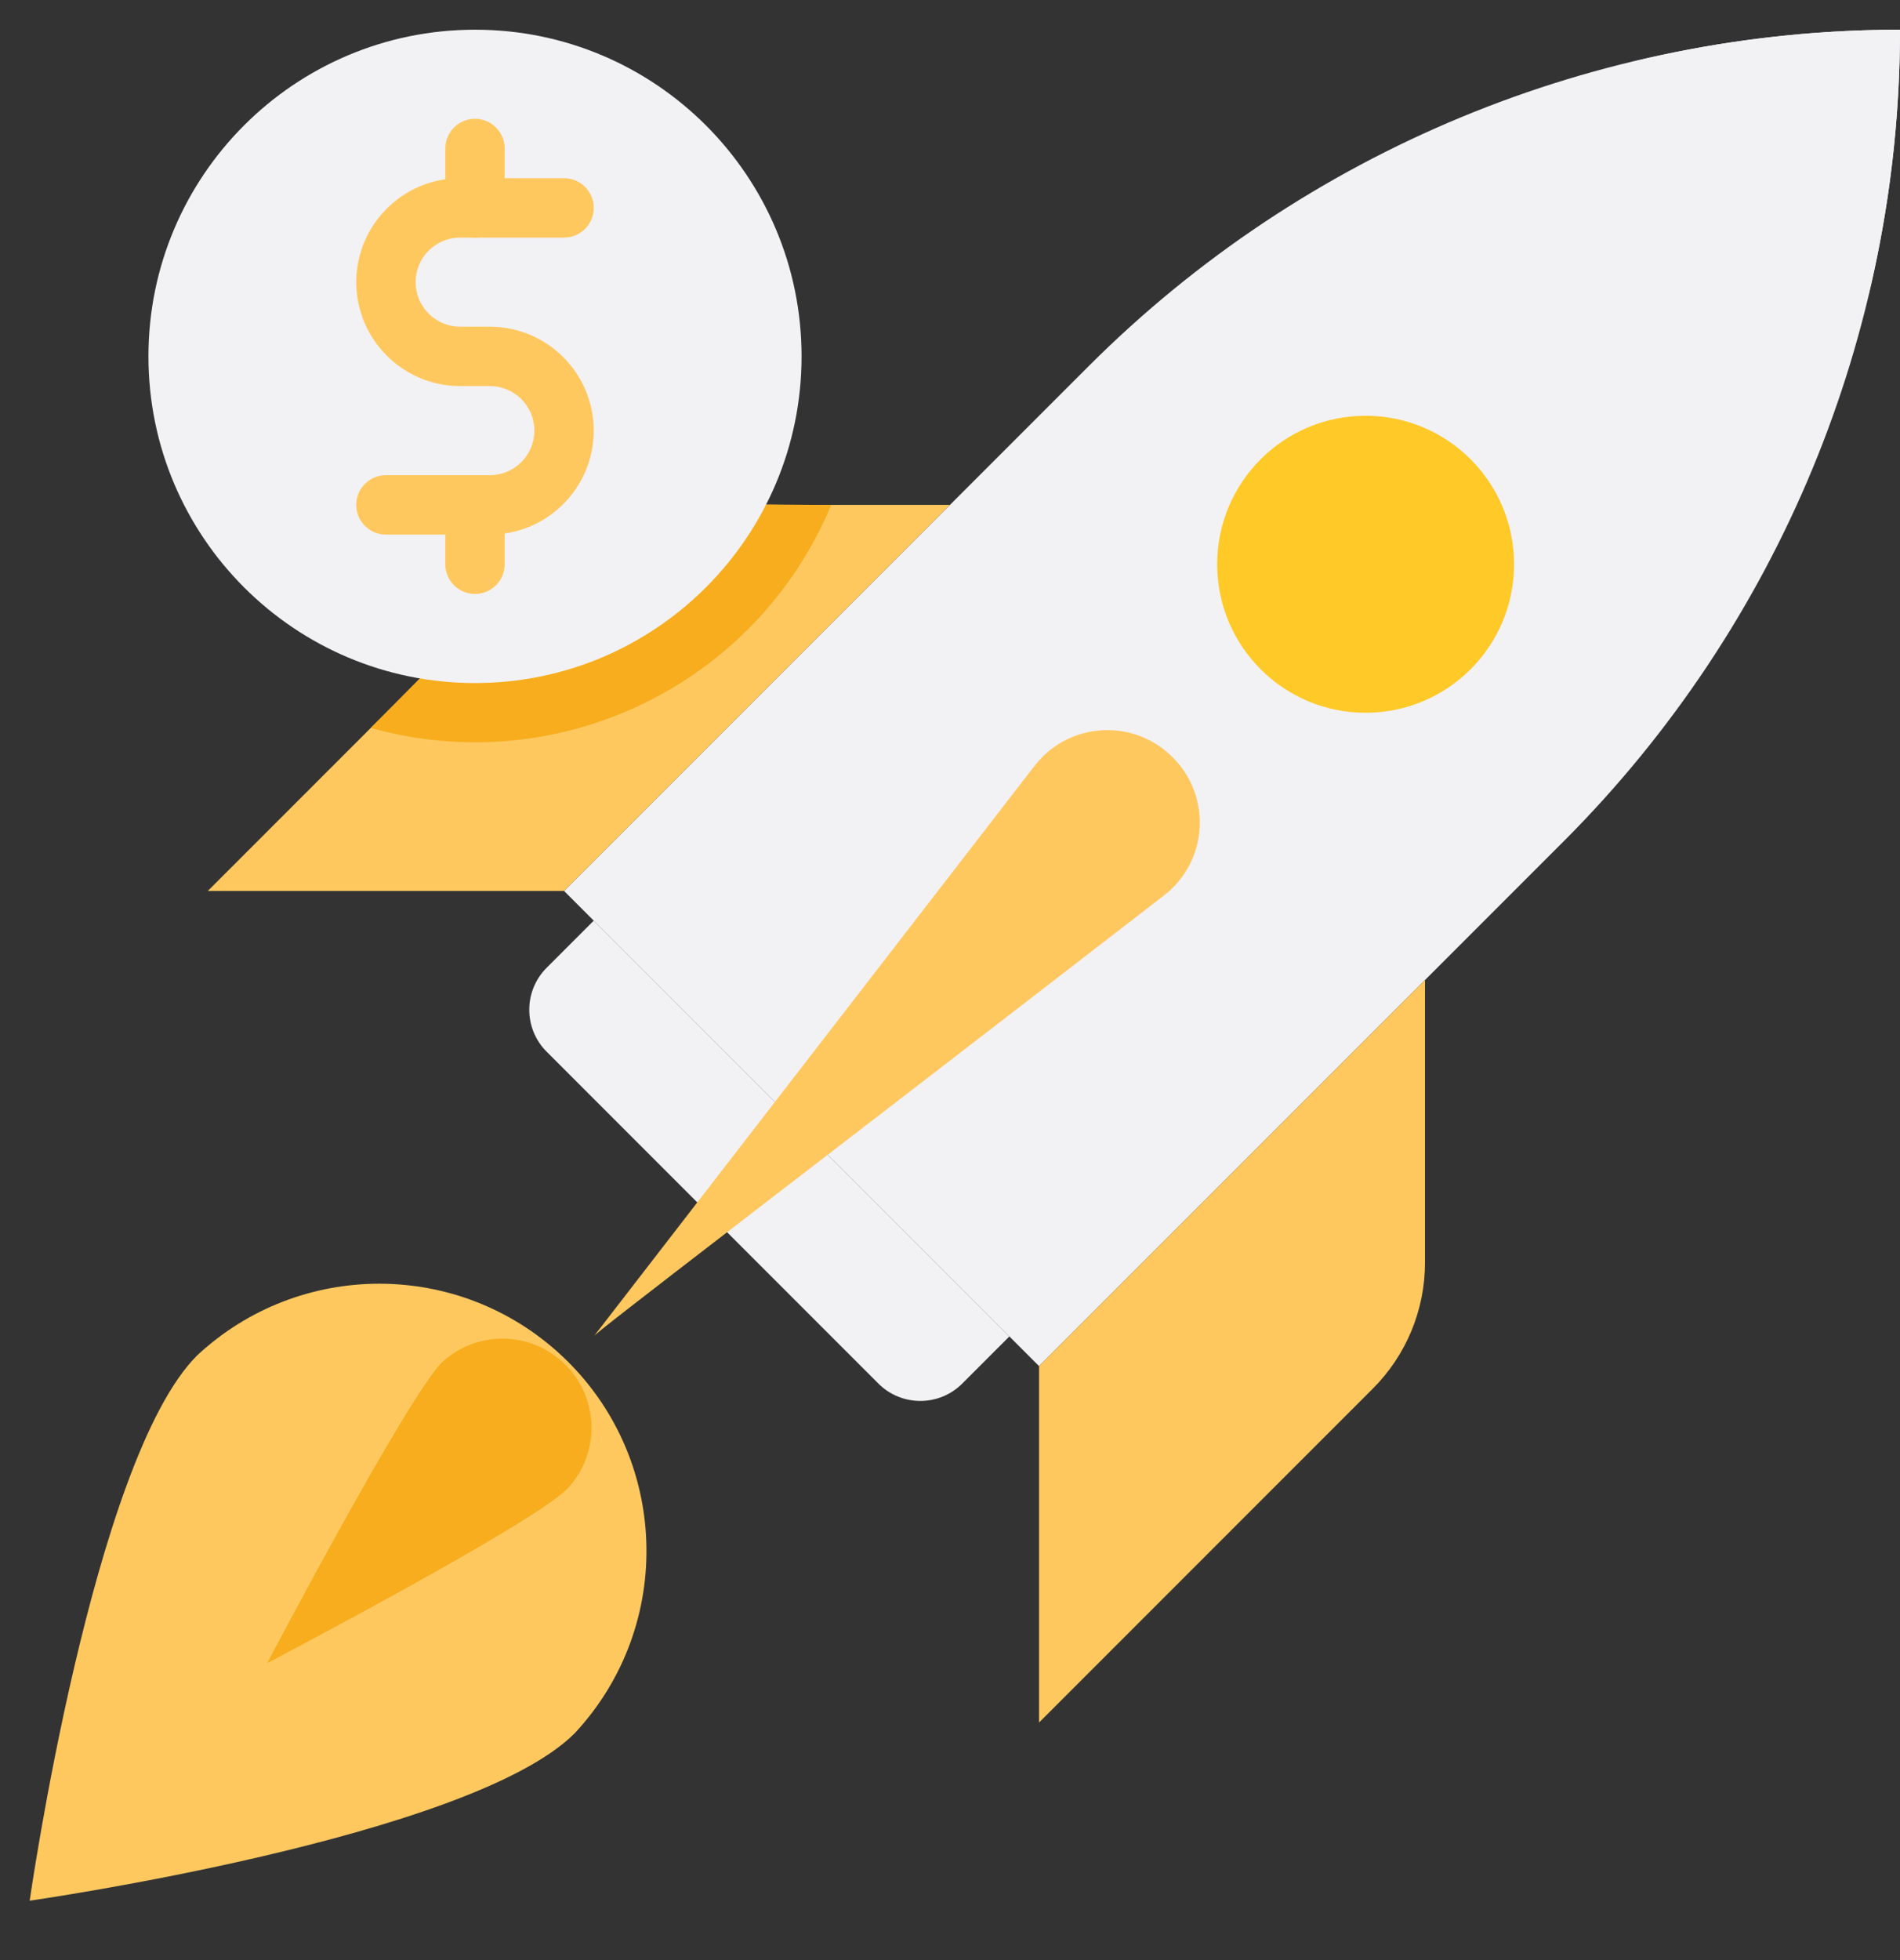
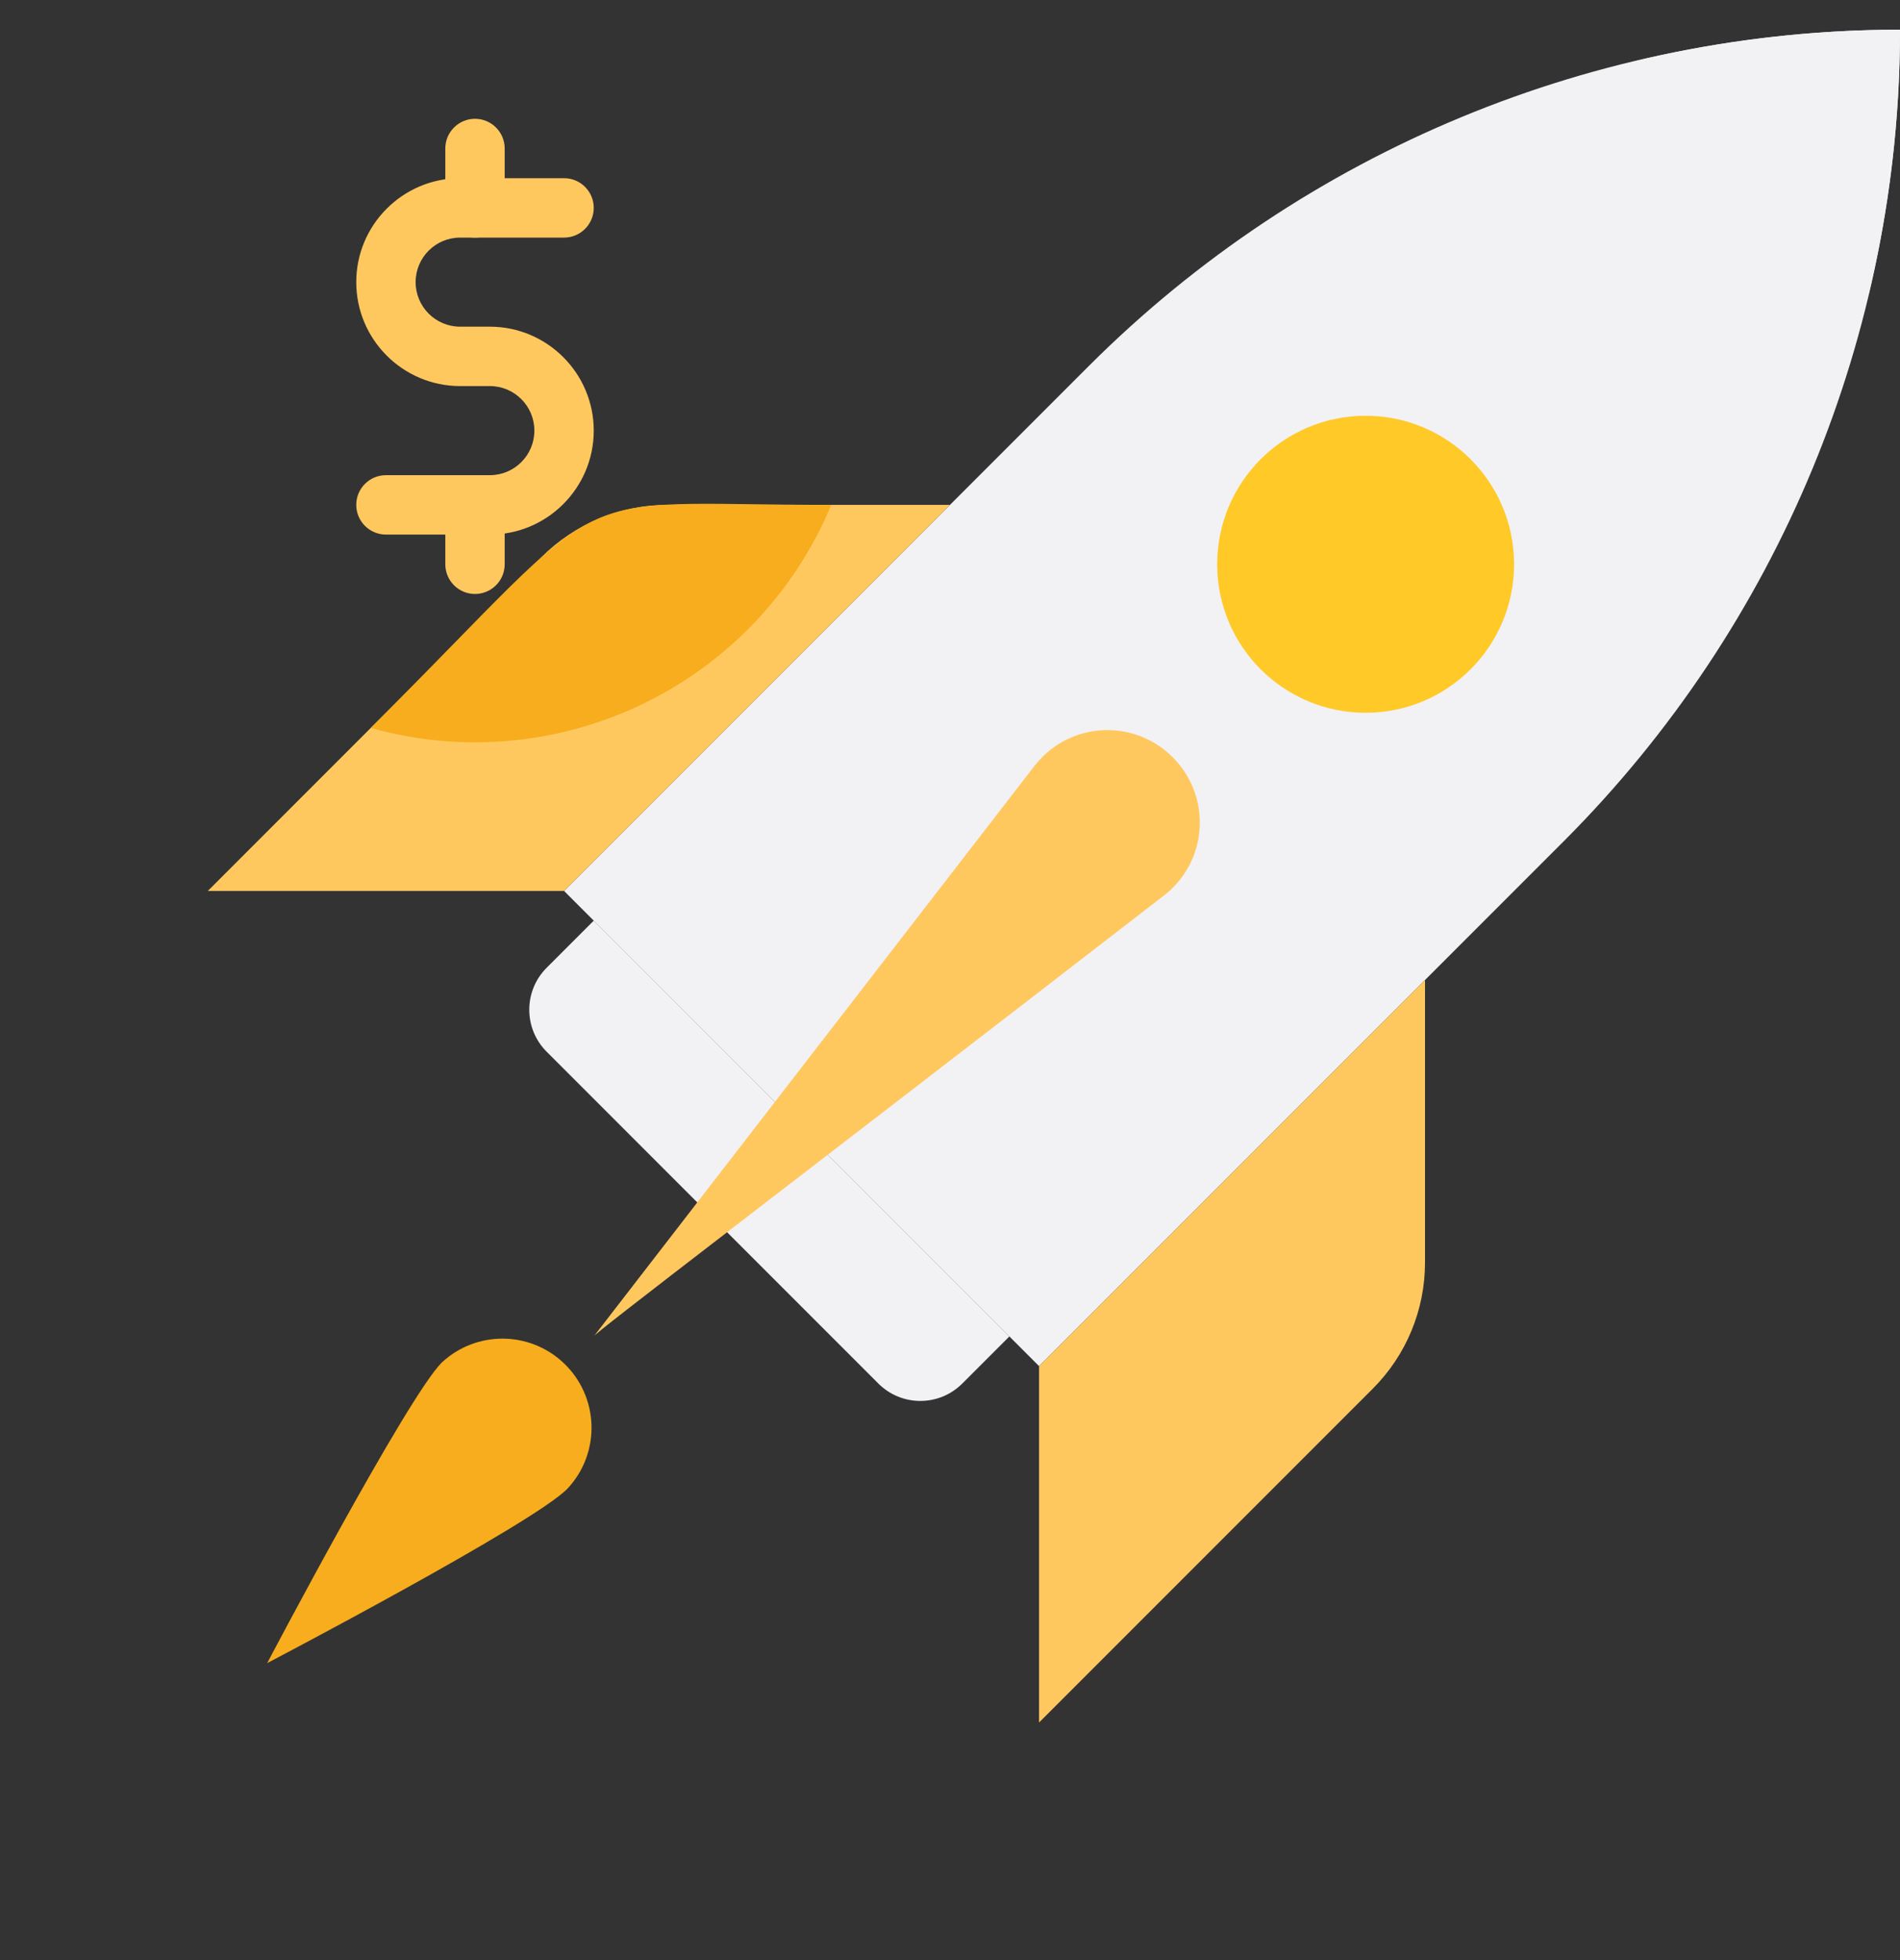
<svg xmlns="http://www.w3.org/2000/svg" width="32" height="33" viewBox="0 0 32 33" fill="none">
  <rect x="0" y="0" width="32" height="33" fill="#333333" stroke="none" />
  <g clip-path="url(#clip0_459_1011)">
    <path d="M32 0.5C31.996 5.621 29.962 10.531 26.345 14.155L17.5 23L9.5 15L18.345 6.155C21.969 2.538 26.879 0.504 32 0.5V0.5Z" fill="#F2F1F4" />
    <path d="M17 22.5L16.205 23.295C15.815 23.683 15.185 23.683 14.795 23.295L9.205 17.705C8.817 17.315 8.817 16.685 9.205 16.295L10 15.5L17 22.5Z" fill="#F2F1F4" />
    <path d="M16 8.5L9.5 15H3.5L9.12 9.38C9.683 8.816 10.448 8.499 11.245 8.5H16Z" fill="#FFC85F" />
    <path d="M24 16.5V21.255C24.001 22.052 23.684 22.817 23.12 23.38L17.5 29V23L24 16.5Z" fill="#FFC85F" />
    <path d="M23 13C24.933 13 26.5 11.433 26.5 9.5C26.5 7.567 24.933 6 23 6C21.067 6 19.5 7.567 19.5 9.5C19.5 11.433 21.067 13 23 13Z" fill="#F2F1F4" />
    <path d="M23 12C24.381 12 25.5 10.881 25.5 9.5C25.5 8.119 24.381 7 23 7C21.619 7 20.5 8.119 20.5 9.5C20.5 10.881 21.619 12 23 12Z" fill="#FFC928" />
    <path d="M19.75 12.749C20.357 13.353 20.36 14.334 19.757 14.941C19.708 14.991 19.655 15.037 19.6 15.079C13.135 20.075 9.94 22.5 10 22.5L17.42 12.899C17.94 12.22 18.913 12.091 19.593 12.611C19.648 12.654 19.701 12.7 19.75 12.749Z" fill="#FFC85F" />
-     <path d="M0.5 32C0.5 32 7.925 30.94 9.68 29.18C11.374 27.362 11.274 24.514 9.456 22.82C7.727 21.21 5.048 21.21 3.32 22.82C1.56 24.575 0.5 32 0.5 32Z" fill="#FFC85F" />
    <path d="M4.5 28C4.5 28 9 25.645 9.56 25.06C10.125 24.454 10.091 23.505 9.485 22.94C8.909 22.403 8.016 22.403 7.44 22.94C6.855 23.525 4.5 28 4.5 28Z" fill="#F7AD1D" />
    <path d="M14 8.5C12.735 11.531 9.408 13.142 6.245 12.255C10.5 8 9.325 8.5 14 8.5Z" fill="#F7AD1D" />
-     <path d="M8 11.5C11.038 11.5 13.5 9.038 13.5 6C13.5 2.962 11.038 0.5 8 0.5C4.962 0.5 2.5 2.962 2.5 6C2.5 9.038 4.962 11.5 8 11.5Z" fill="#F2F1F4" />
    <path d="M8.25 9H6.5C6.224 9 6 8.776 6 8.5C6 8.224 6.224 8 6.5 8H8.25C8.664 8 9 7.664 9 7.25C9 6.836 8.664 6.5 8.25 6.5H7.75C6.785 6.5 6 5.715 6 4.75C6 3.785 6.785 3 7.75 3H9.5C9.776 3 10 3.224 10 3.5C10 3.776 9.776 4 9.5 4H7.75C7.336 4 7 4.336 7 4.75C7 5.164 7.336 5.5 7.75 5.5H8.25C9.215 5.5 10 6.285 10 7.25C10 8.215 9.215 9 8.25 9Z" fill="#FFC85F" />
    <path d="M8 4C7.724 4 7.5 3.776 7.5 3.5V2.5C7.5 2.224 7.724 2 8 2C8.276 2 8.5 2.224 8.5 2.5V3.5C8.5 3.776 8.276 4 8 4Z" fill="#FFC85F" />
    <path d="M8 10C7.724 10 7.5 9.776 7.5 9.5V8.5C7.5 8.224 7.724 8 8 8C8.276 8 8.5 8.224 8.5 8.5V9.5C8.5 9.776 8.276 10 8 10Z" fill="#FFC85F" />
    <path d="M32 0.5C32.001 2.004 31.823 3.503 31.47 4.965C29.407 4.719 27.781 3.093 27.535 1.03C28.997 0.678 30.496 0.5 32 0.5Z" fill="#F2F1F4" />
  </g>
  <defs>
    <clipPath id="clip0_459_1011">
      <rect width="32" height="32" fill="white" transform="translate(0 0.5)" />
    </clipPath>
  </defs>
</svg>